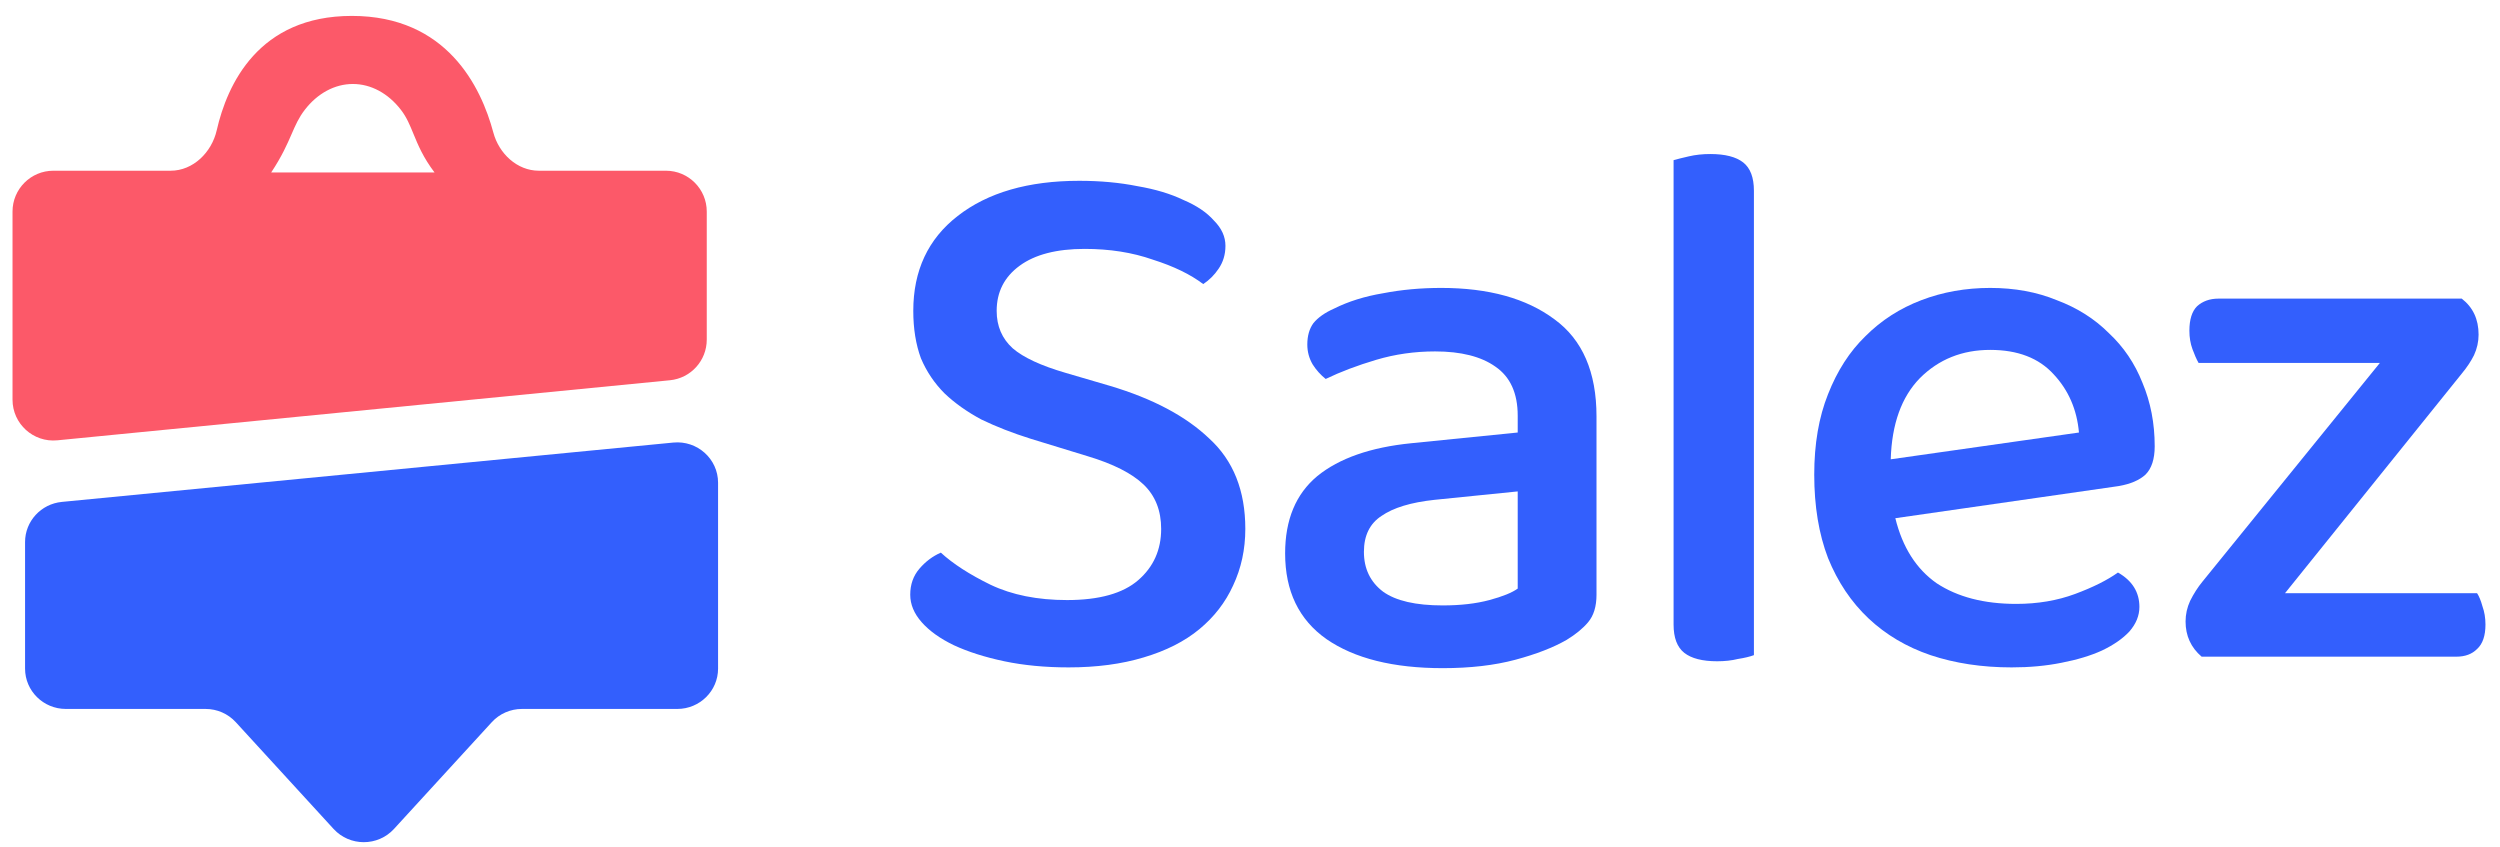
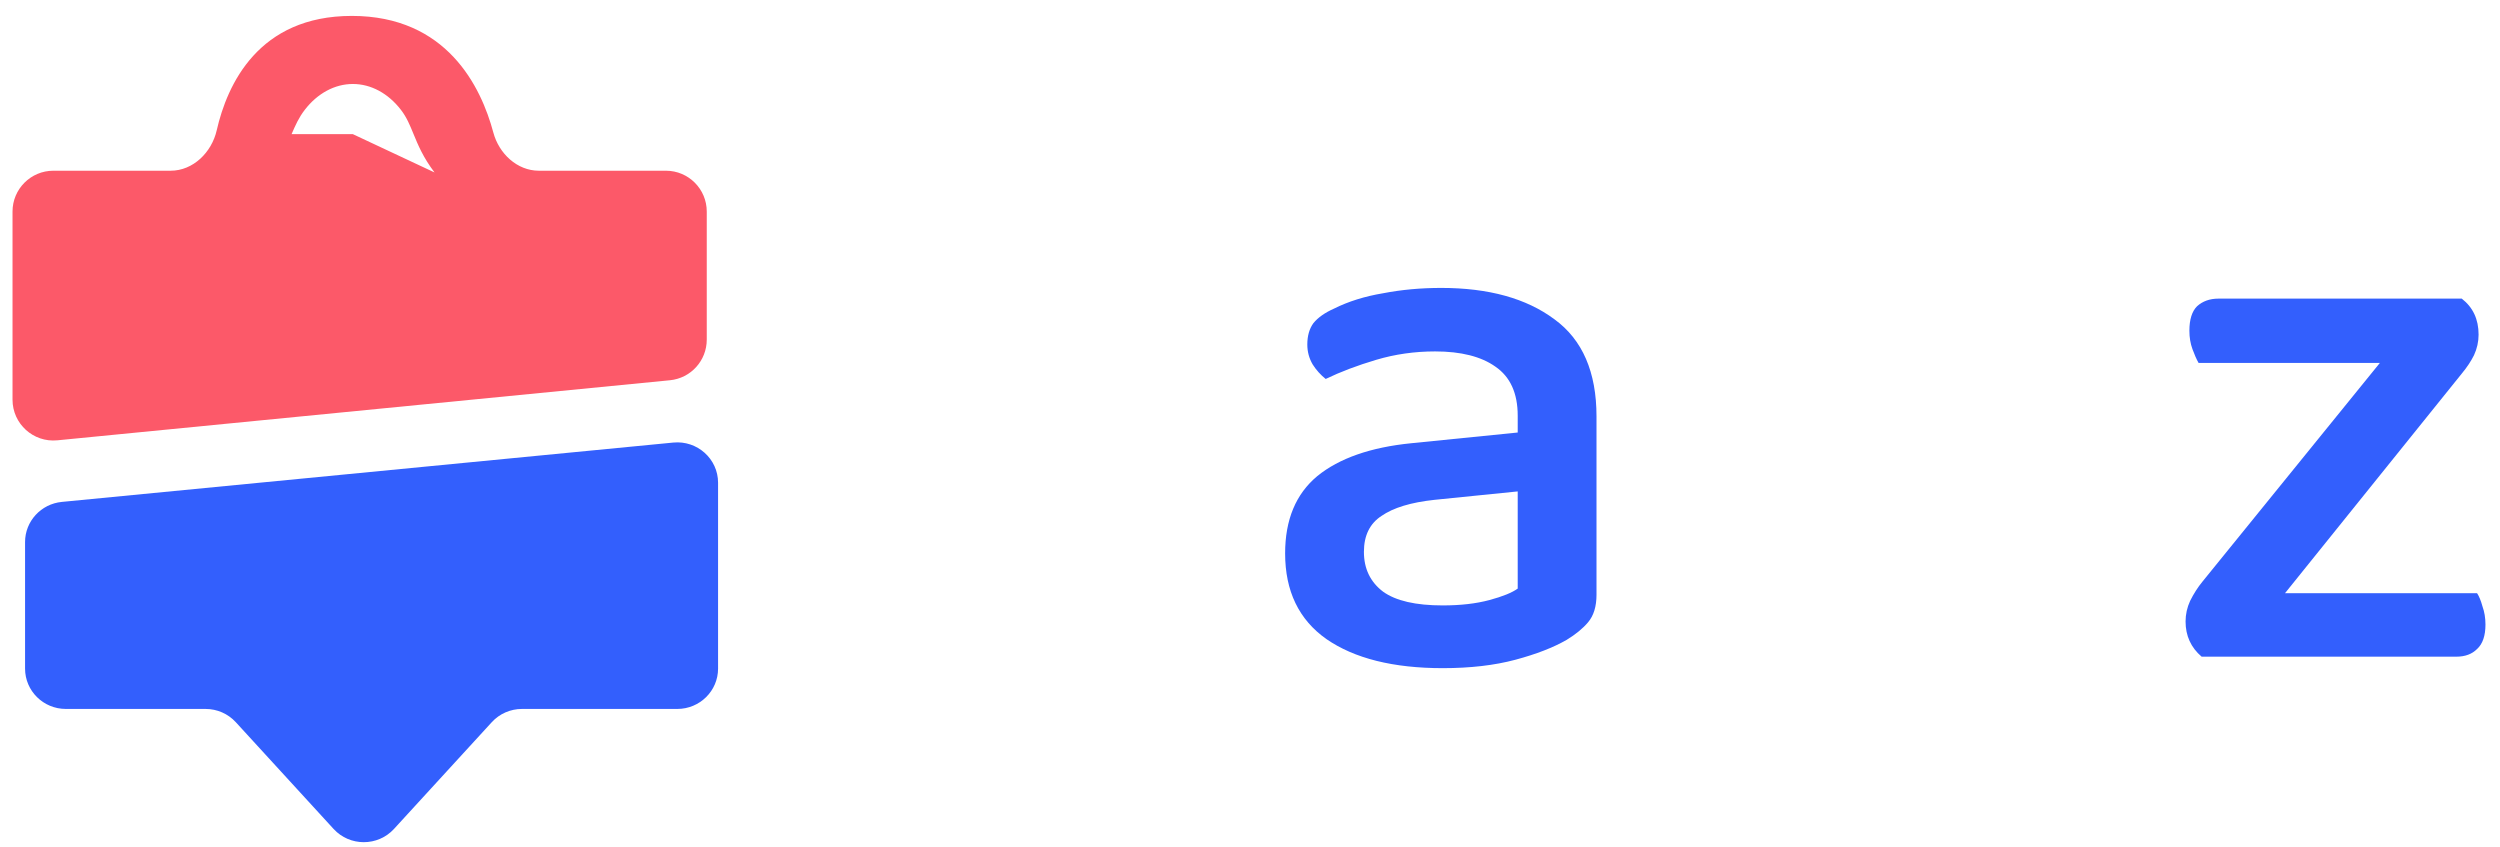
<svg xmlns="http://www.w3.org/2000/svg" width="118" height="40" viewBox="0 0 118 40" fill="none">
  <path d="M33.893 22.785C33.893 21.66 32.912 20.78 31.781 20.889L2.919 23.69C1.934 23.786 1.183 24.606 1.183 25.585V31.558C1.183 32.609 2.044 33.462 3.107 33.462H9.704C10.247 33.462 10.764 33.689 11.129 34.087L15.745 39.126C16.509 39.959 17.832 39.959 18.596 39.126L23.212 34.087C23.576 33.689 24.094 33.462 24.637 33.462H31.968C33.031 33.462 33.893 32.609 33.893 31.558V22.785Z" fill="#335FFD" />
-   <path fill-rule="evenodd" clip-rule="evenodd" d="M2.706 20.783C1.573 20.894 0.591 20.003 0.591 18.865V9.986C0.591 8.921 1.454 8.058 2.518 8.058L8.053 8.058C9.118 8.058 9.993 7.189 10.229 6.151C10.723 3.986 12.198 0.751 16.607 0.751C21.088 0.751 22.707 4.094 23.286 6.257C23.551 7.249 24.407 8.058 25.434 8.058L31.432 8.058C32.496 8.058 33.359 8.921 33.359 9.986V16.03C33.359 17.022 32.607 17.852 31.62 17.948L2.706 20.783ZM13.762 6.332C13.555 6.808 13.31 7.371 12.8 8.14H16.655L20.51 8.14C19.974 7.433 19.73 6.841 19.516 6.32C19.346 5.905 19.194 5.534 18.926 5.187C18.324 4.404 17.507 3.964 16.655 3.964C15.803 3.964 14.985 4.404 14.383 5.187C14.1 5.555 13.946 5.909 13.762 6.332Z" fill="#FC5969" />
-   <path d="M50.366 28.323C51.882 28.323 53.002 28.01 53.724 27.384C54.446 26.758 54.807 25.952 54.807 24.965C54.807 24.098 54.531 23.4 53.977 22.87C53.423 22.341 52.544 21.895 51.341 21.534L48.632 20.704C47.79 20.439 47.019 20.138 46.321 19.801C45.647 19.44 45.069 19.03 44.588 18.573C44.106 18.091 43.733 17.538 43.468 16.912C43.228 16.262 43.107 15.516 43.107 14.673C43.107 12.771 43.806 11.279 45.202 10.195C46.622 9.088 48.536 8.534 50.943 8.534C51.931 8.534 52.845 8.618 53.688 8.787C54.531 8.931 55.253 9.148 55.855 9.437C56.48 9.702 56.962 10.027 57.299 10.412C57.66 10.773 57.841 11.17 57.841 11.604C57.841 12.013 57.732 12.374 57.516 12.687C57.323 12.976 57.082 13.216 56.793 13.409C56.192 12.952 55.397 12.566 54.41 12.254C53.447 11.916 52.376 11.748 51.196 11.748C49.872 11.748 48.849 12.013 48.127 12.543C47.404 13.072 47.043 13.782 47.043 14.673C47.043 15.395 47.296 15.985 47.802 16.442C48.307 16.876 49.138 17.261 50.293 17.598L52.388 18.212C54.41 18.814 55.975 19.644 57.082 20.704C58.214 21.739 58.779 23.159 58.779 24.965C58.779 25.928 58.587 26.818 58.202 27.637C57.841 28.431 57.311 29.117 56.613 29.695C55.915 30.273 55.036 30.718 53.977 31.031C52.942 31.344 51.762 31.501 50.438 31.501C49.331 31.501 48.319 31.404 47.404 31.212C46.49 31.019 45.695 30.767 45.021 30.454C44.371 30.141 43.866 29.779 43.505 29.37C43.143 28.961 42.963 28.528 42.963 28.07C42.963 27.589 43.107 27.18 43.396 26.843C43.685 26.505 44.022 26.253 44.407 26.084C44.985 26.614 45.767 27.119 46.755 27.601C47.766 28.082 48.969 28.323 50.366 28.323Z" fill="#335FFD" />
+   <path fill-rule="evenodd" clip-rule="evenodd" d="M2.706 20.783C1.573 20.894 0.591 20.003 0.591 18.865V9.986C0.591 8.921 1.454 8.058 2.518 8.058L8.053 8.058C9.118 8.058 9.993 7.189 10.229 6.151C10.723 3.986 12.198 0.751 16.607 0.751C21.088 0.751 22.707 4.094 23.286 6.257C23.551 7.249 24.407 8.058 25.434 8.058L31.432 8.058C32.496 8.058 33.359 8.921 33.359 9.986V16.03C33.359 17.022 32.607 17.852 31.62 17.948L2.706 20.783ZM13.762 6.332H16.655L20.51 8.14C19.974 7.433 19.73 6.841 19.516 6.32C19.346 5.905 19.194 5.534 18.926 5.187C18.324 4.404 17.507 3.964 16.655 3.964C15.803 3.964 14.985 4.404 14.383 5.187C14.1 5.555 13.946 5.909 13.762 6.332Z" fill="#FC5969" />
  <path d="M68.097 28.576C68.939 28.576 69.674 28.491 70.299 28.323C70.925 28.154 71.371 27.974 71.636 27.781V23.195L67.7 23.593C66.592 23.713 65.762 23.966 65.208 24.351C64.654 24.712 64.377 25.278 64.377 26.048C64.377 26.843 64.678 27.468 65.28 27.926C65.882 28.359 66.821 28.576 68.097 28.576ZM68.025 13.59C70.263 13.59 72.045 14.083 73.369 15.07C74.693 16.033 75.355 17.562 75.355 19.656V28.07C75.355 28.624 75.223 29.057 74.958 29.37C74.717 29.659 74.38 29.936 73.947 30.201C73.321 30.562 72.514 30.875 71.527 31.14C70.54 31.404 69.397 31.537 68.097 31.537C65.762 31.537 63.932 31.079 62.608 30.165C61.308 29.25 60.658 27.902 60.658 26.12C60.658 24.531 61.163 23.316 62.175 22.473C63.21 21.63 64.69 21.113 66.616 20.92L71.636 20.415V19.62C71.636 18.561 71.287 17.791 70.588 17.309C69.914 16.828 68.963 16.587 67.736 16.587C66.773 16.587 65.846 16.719 64.955 16.984C64.064 17.249 63.27 17.55 62.572 17.887C62.331 17.694 62.126 17.466 61.958 17.201C61.789 16.912 61.705 16.599 61.705 16.262C61.705 15.853 61.801 15.516 61.994 15.251C62.211 14.986 62.536 14.757 62.969 14.565C63.643 14.228 64.413 13.987 65.28 13.842C66.147 13.674 67.062 13.59 68.025 13.59Z" fill="#335FFD" />
-   <path d="M81.051 31.212C80.353 31.212 79.836 31.079 79.499 30.815C79.162 30.55 78.993 30.105 78.993 29.479V7.559C79.162 7.511 79.402 7.451 79.715 7.379C80.028 7.306 80.365 7.27 80.726 7.27C81.424 7.27 81.942 7.403 82.279 7.667C82.616 7.932 82.785 8.378 82.785 9.004V30.923C82.592 30.995 82.339 31.055 82.026 31.104C81.737 31.176 81.412 31.212 81.051 31.212Z" fill="#335FFD" />
-   <path d="M89.46 24.459C89.797 25.831 90.447 26.855 91.41 27.529C92.397 28.179 93.649 28.504 95.166 28.504C96.177 28.504 97.104 28.347 97.946 28.034C98.789 27.721 99.463 27.384 99.968 27.023C100.642 27.408 100.98 27.95 100.98 28.648C100.98 29.057 100.823 29.442 100.51 29.804C100.197 30.141 99.764 30.442 99.21 30.706C98.68 30.947 98.043 31.14 97.296 31.284C96.574 31.429 95.792 31.501 94.949 31.501C93.553 31.501 92.277 31.308 91.121 30.923C89.99 30.538 89.015 29.96 88.196 29.19C87.378 28.419 86.74 27.468 86.282 26.337C85.849 25.205 85.632 23.893 85.632 22.401C85.632 20.956 85.849 19.692 86.282 18.609C86.716 17.502 87.305 16.587 88.052 15.865C88.798 15.118 89.677 14.553 90.688 14.168C91.699 13.782 92.782 13.59 93.938 13.59C95.093 13.59 96.141 13.782 97.079 14.168C98.043 14.529 98.861 15.046 99.535 15.72C100.233 16.37 100.763 17.153 101.124 18.067C101.509 18.982 101.702 19.981 101.702 21.065C101.702 21.666 101.557 22.112 101.268 22.401C100.98 22.666 100.558 22.846 100.005 22.942L89.46 24.459ZM93.938 16.515C92.614 16.515 91.506 16.96 90.616 17.851C89.749 18.741 89.292 20.017 89.243 21.679L98.127 20.415C98.03 19.331 97.633 18.416 96.935 17.67C96.237 16.9 95.238 16.515 93.938 16.515Z" fill="#335FFD" />
  <path d="M103.917 30.995C103.411 30.562 103.159 30.008 103.159 29.334C103.159 28.997 103.231 28.672 103.375 28.359C103.544 28.022 103.736 27.721 103.953 27.456L112.331 17.129H103.772C103.676 16.96 103.58 16.743 103.484 16.479C103.387 16.214 103.339 15.925 103.339 15.612C103.339 15.082 103.46 14.697 103.7 14.456C103.965 14.216 104.302 14.095 104.711 14.095H116.195C116.724 14.505 116.989 15.07 116.989 15.793C116.989 16.13 116.917 16.454 116.772 16.767C116.628 17.056 116.435 17.345 116.195 17.634L107.853 27.998H116.917C117.013 28.142 117.097 28.347 117.17 28.612C117.266 28.877 117.314 29.166 117.314 29.479C117.314 30.008 117.182 30.393 116.917 30.634C116.676 30.875 116.351 30.995 115.942 30.995H103.917Z" fill="#335FFD" />
</svg>